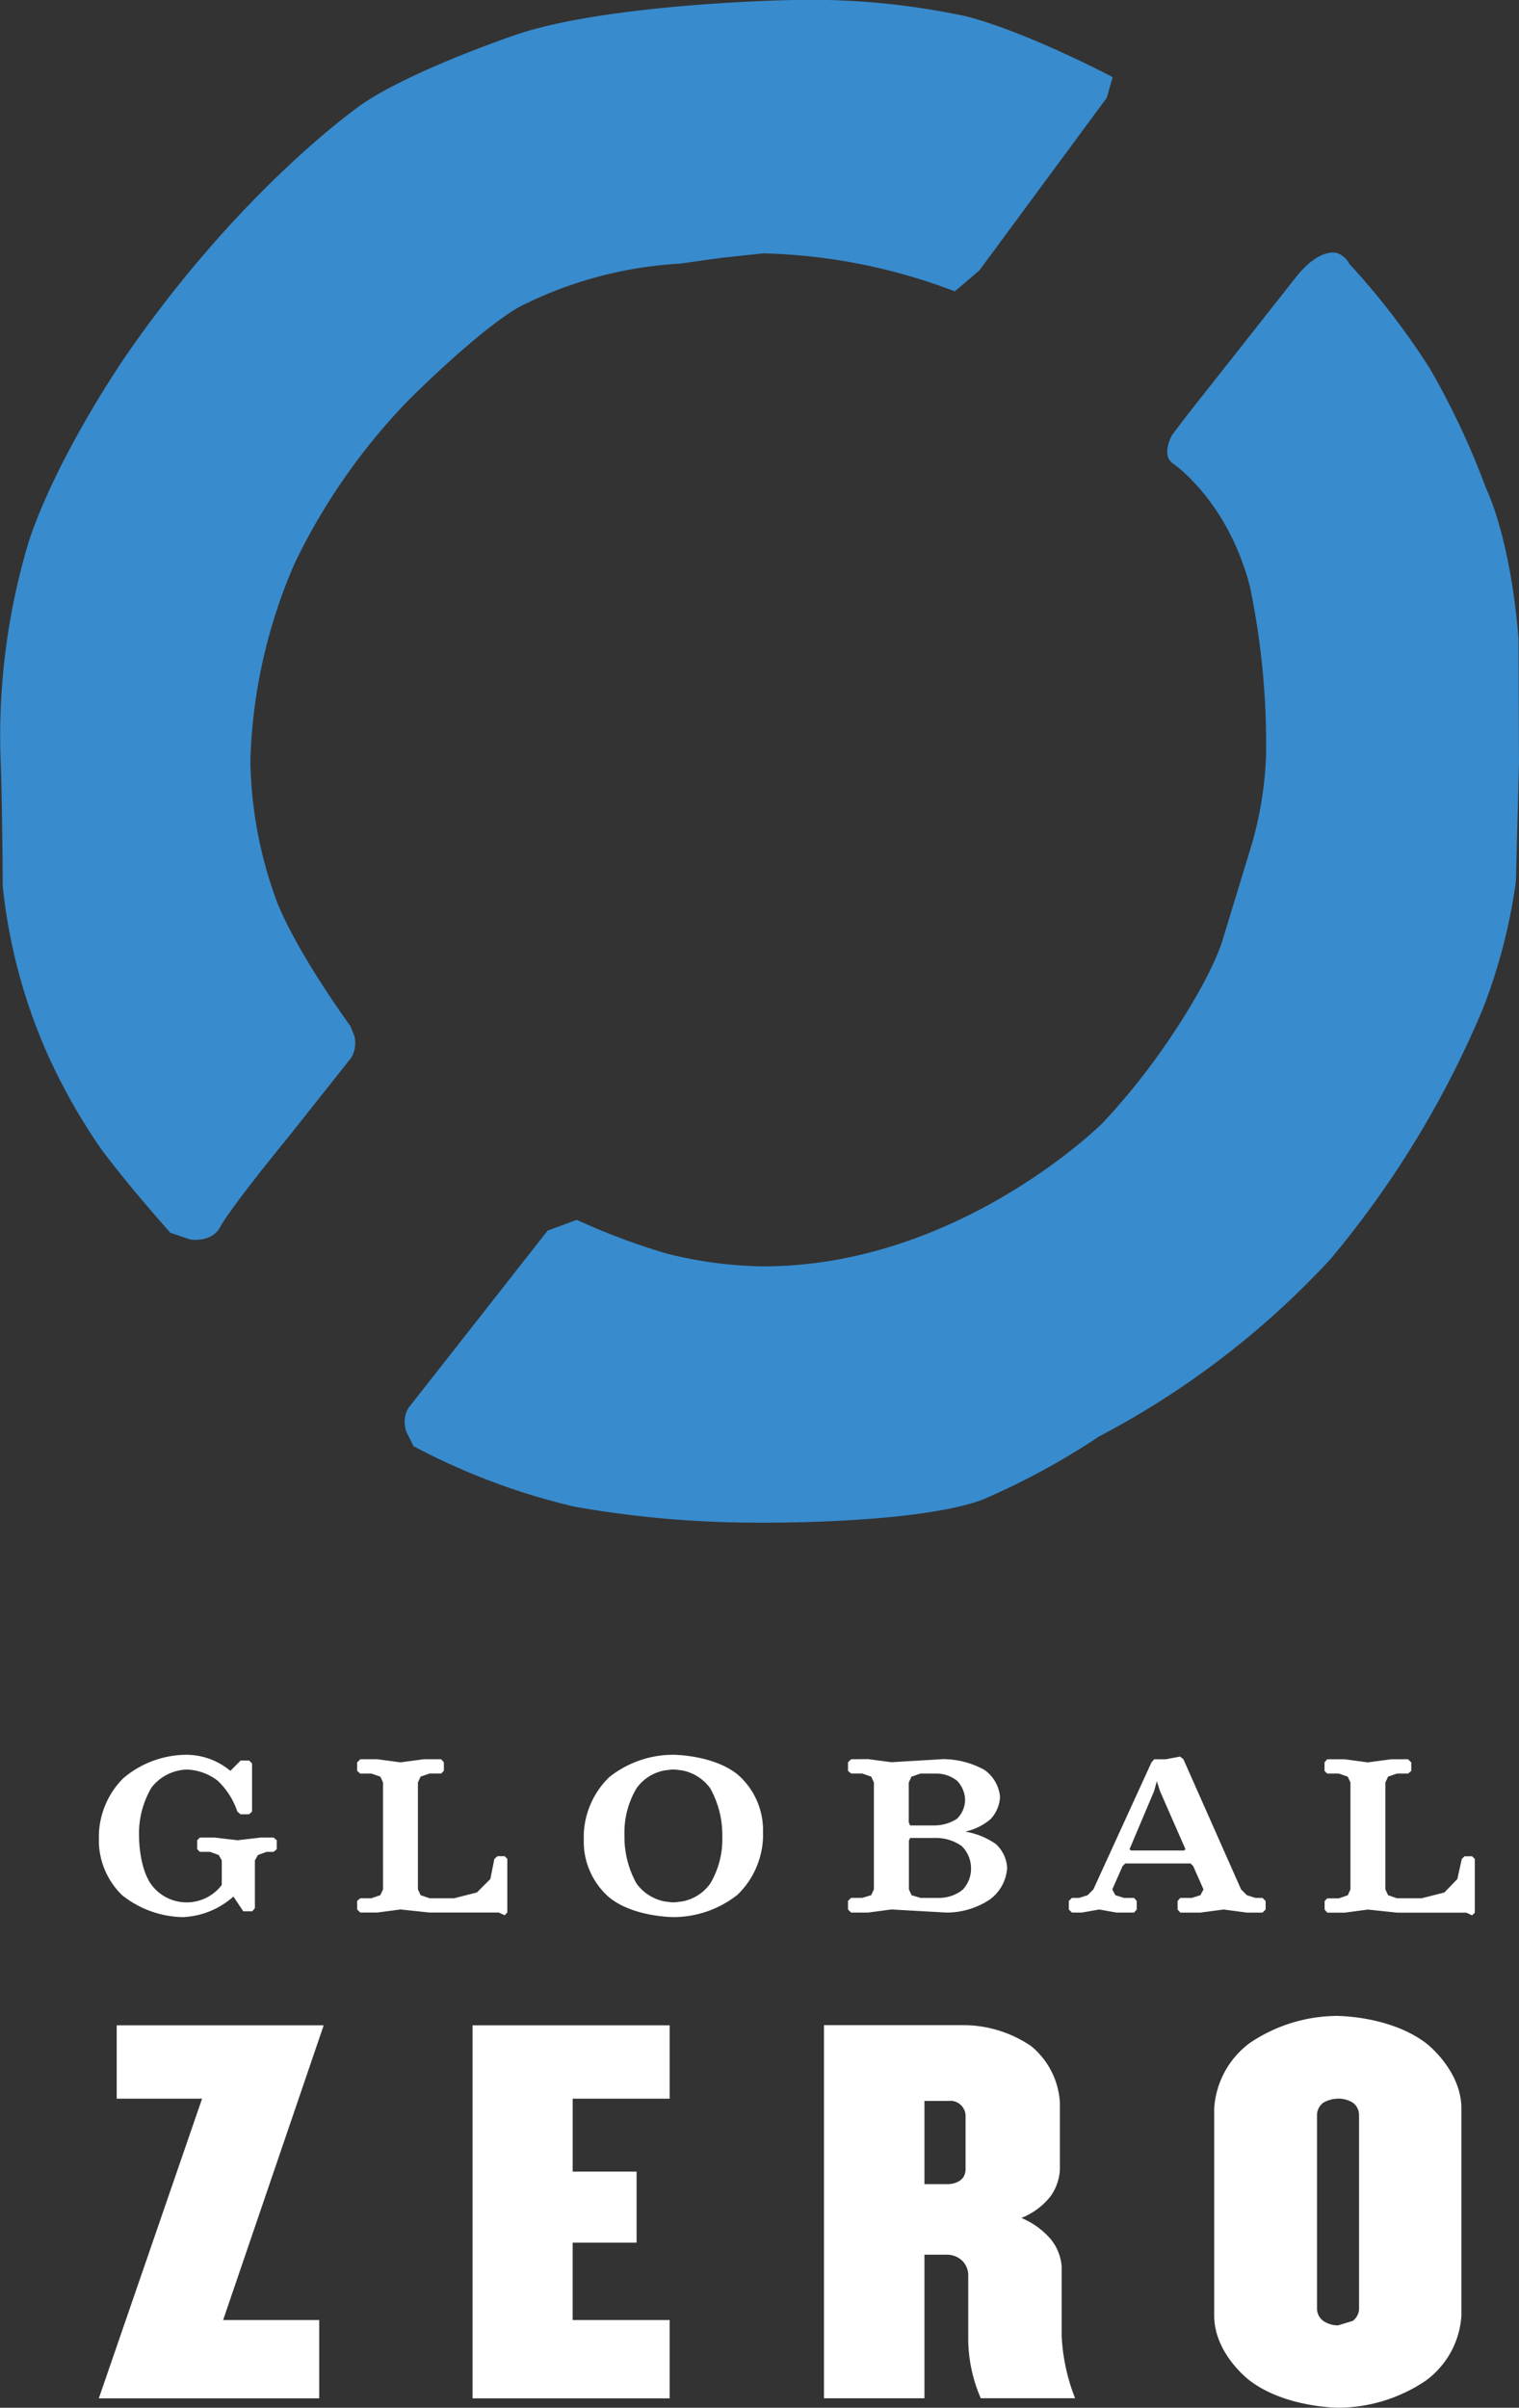
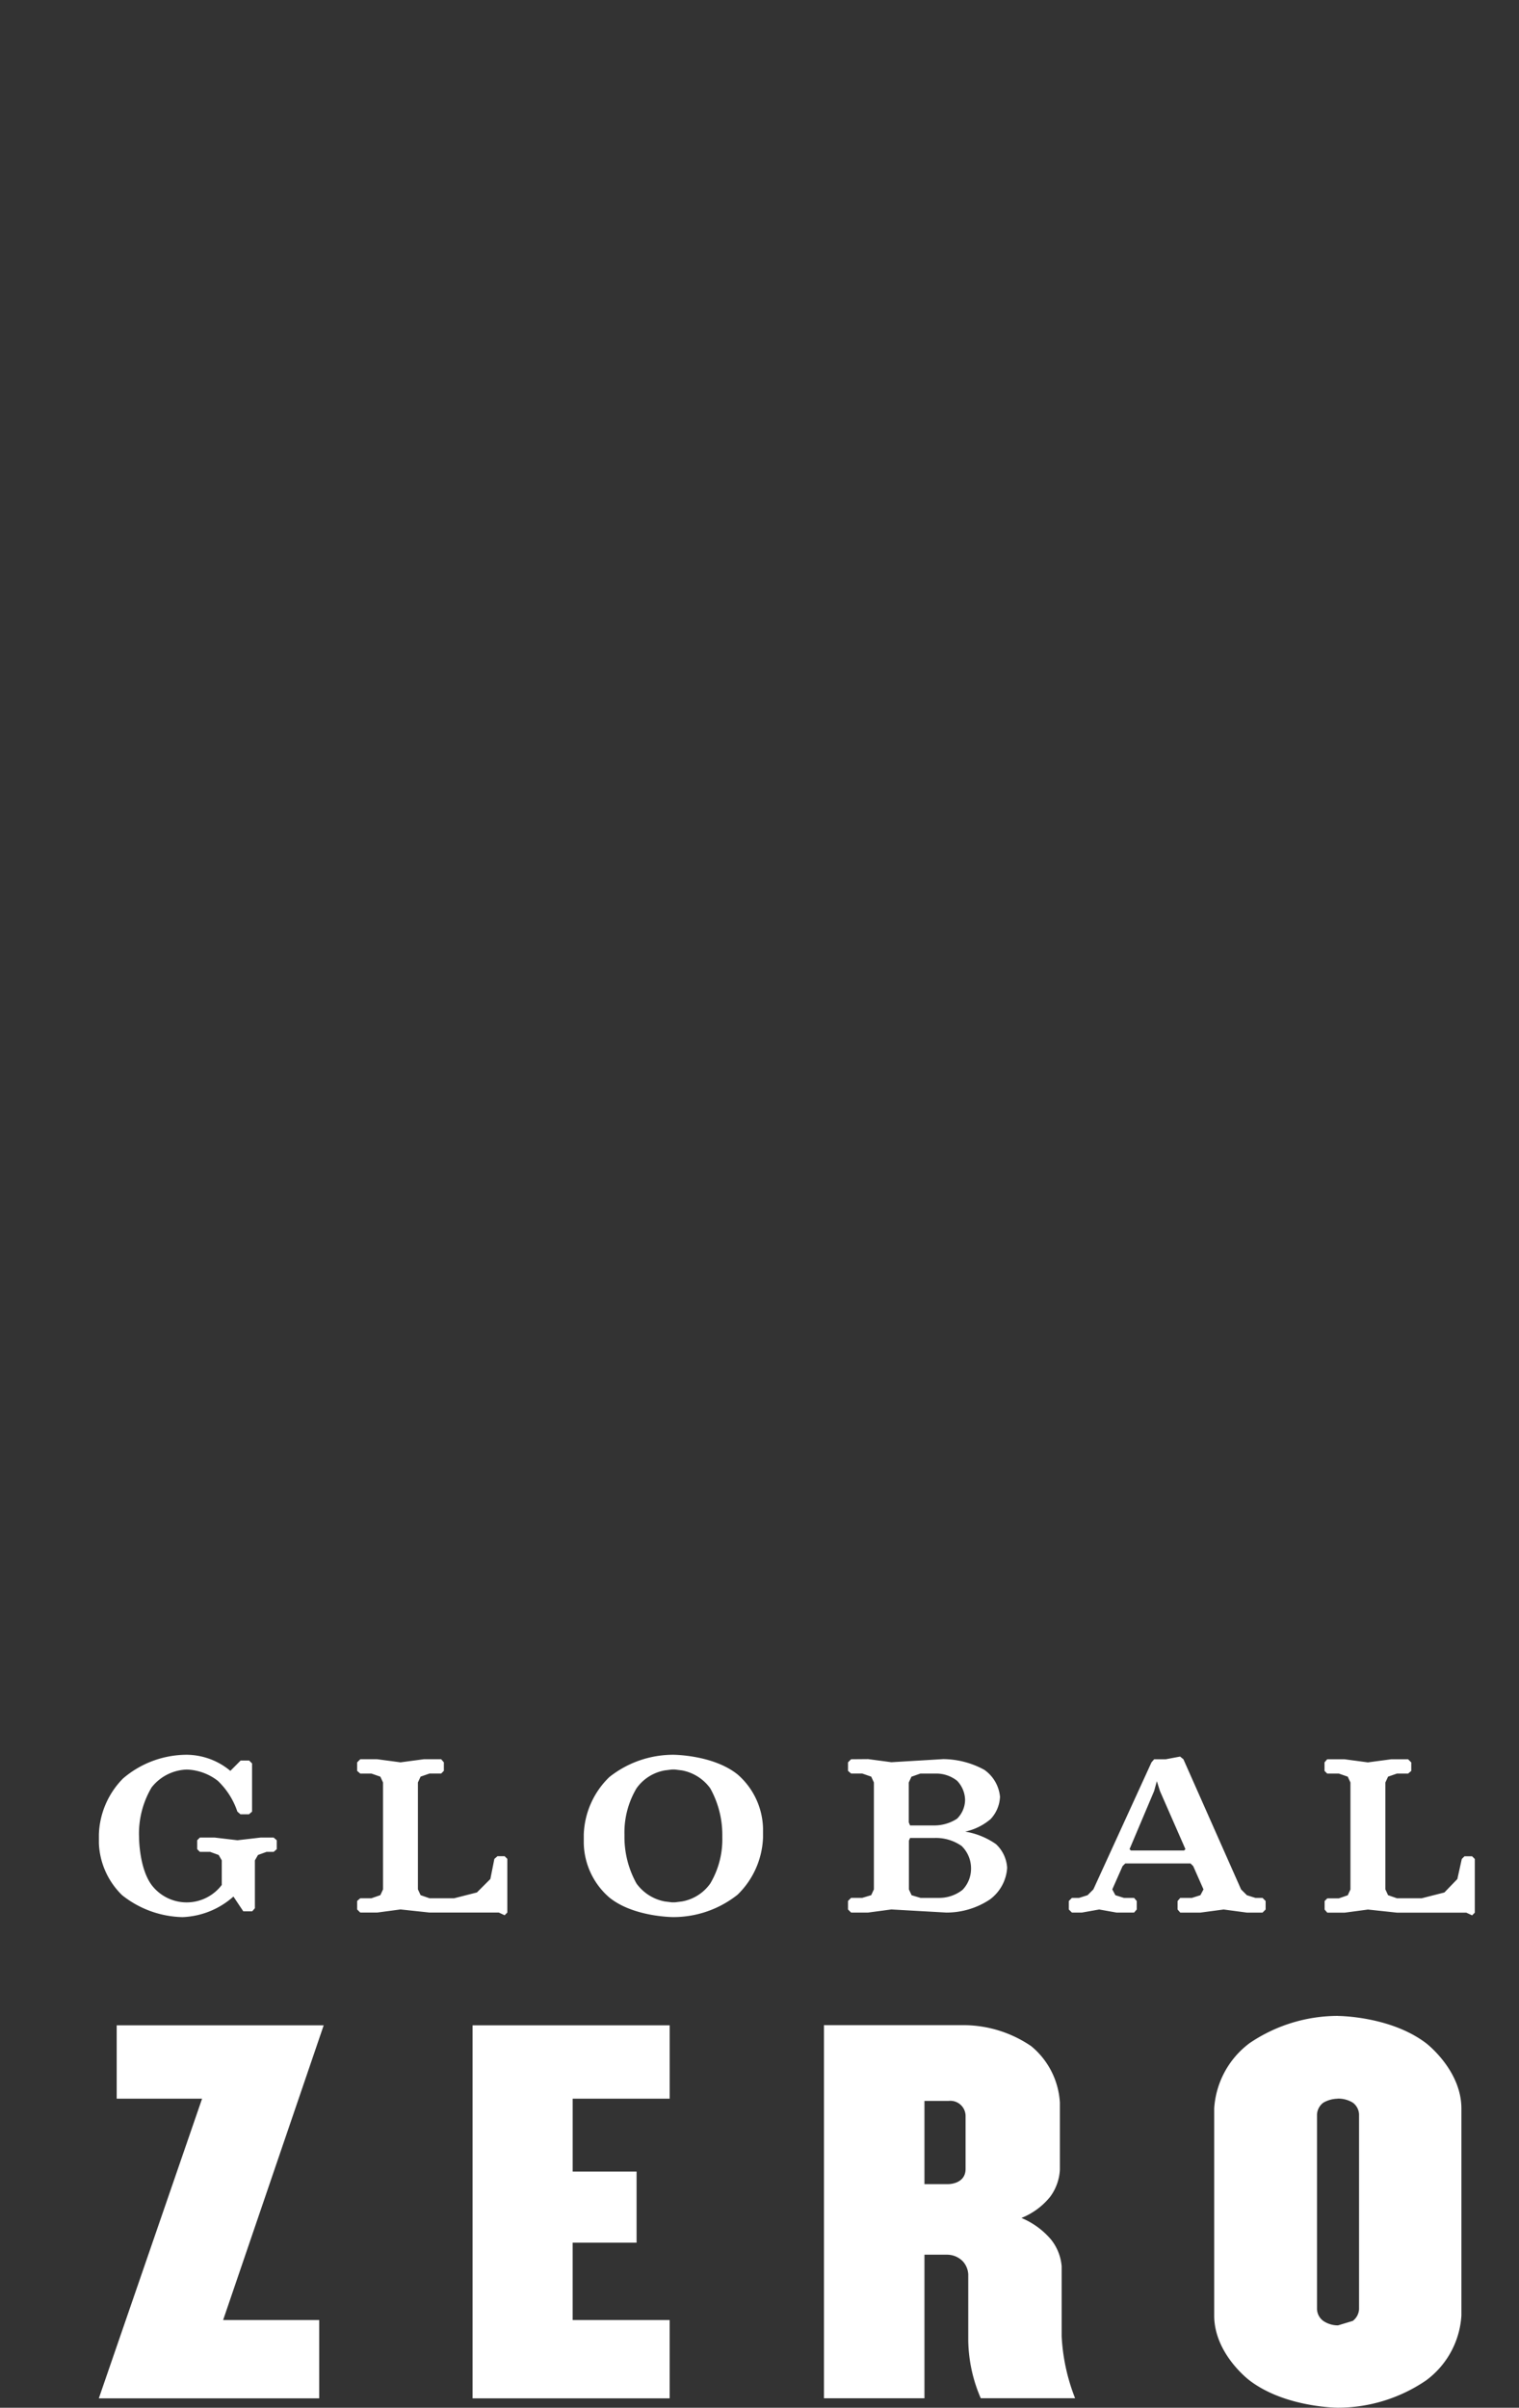
<svg xmlns="http://www.w3.org/2000/svg" width="147" height="232.884" viewBox="0 0 147 232.884">
  <rect x="0" y="0" width="147" height="232.884" fill="#333333" stroke="none" />
  <g id="Global_Zero_logo" transform="translate(0 0)">
-     <path id="path22168" d="M143.756,47.085a74.693,74.693,0,0,0-5.451-11.55A72.065,72.065,0,0,0,130.562,25.5a2.082,2.082,0,0,0-1.211-1.038s-1.644-.519-3.893,2.293l-10.685,13.54-1.341,1.774s-1.125,1.946.087,2.768c0,0,5.278,3.547,7.441,11.9a74.55,74.55,0,0,1,1.557,16.439A35.372,35.372,0,0,1,121,82.125l-2.682,8.782s-.735,2.812-4.326,8.349a66.02,66.02,0,0,1-7.268,9.344S92.84,122.486,73.849,122.486a40.137,40.137,0,0,1-9.387-1.255,66.506,66.506,0,0,1-8.652-3.244L53,119.025,39.544,136.156a2.667,2.667,0,0,0-.173,2.423l.649,1.3a64.537,64.537,0,0,0,15.53,5.84A100.921,100.921,0,0,0,72.9,147.274s15.487.216,22.149-2.206a71.031,71.031,0,0,0,11.334-6.143,82.9,82.9,0,0,0,22.365-17.131A94.6,94.6,0,0,0,143.54,97.482a54.351,54.351,0,0,0,3.158-12.2l.3-11.464-.043-11.94s-.519-8.868-3.2-14.795M107.678,7.46S99.415,3.09,93.488,1.576A71.84,71.84,0,0,0,76.1.018S58.492.365,49.71,3.436c0,0-9.776,3.331-14.578,6.576,0,0-11.42,7.787-22.8,24.182,0,0-6.619,9.473-9.517,18.082A65.2,65.2,0,0,0,.048,73.17s.173,3.893.216,12.545a53.762,53.762,0,0,0,4.283,16.136,58,58,0,0,0,5.191,9.214s2.076,2.9,6.749,8.176l1.947.649s2.076.346,2.9-1.255c0,0,.735-1.514,6.532-8.609l6.143-7.743a2.851,2.851,0,0,0,.3-2.033l-.389-.995S28.989,92.55,26.869,87.4A40.767,40.767,0,0,1,24.23,73.516,51.263,51.263,0,0,1,28.556,54.4a60.316,60.316,0,0,1,10.9-15.616s6.705-6.748,10.771-9.084A39.132,39.132,0,0,1,65.8,25.5l4.023-.562,4.023-.433a55.488,55.488,0,0,1,18.558,3.677l2.379-2.033,12.329-16.7.562-1.99" transform="translate(0 0)" fill="#388bcd" />
    <path id="path22200" d="M348.112,3924.155v.822l-.3.26h-1.081l-.865.3-.26.563v10.339l.26.563.865.3h2.379l2.206-.562,1.255-1.3L353,3933.5l.26-.26H354l.26.26v5.191l-.26.26-.562-.26h-6.705l-2.812-.3-2.249.3h-1.687l-.26-.3v-.822l.26-.26H341.1l.865-.3.26-.562V3926.1l-.26-.562-.865-.3h-1.125l-.26-.26v-.822l.26-.3h1.687l2.249.3,2.25-.3h1.644l.3.3m-22.365-.562-1.384.26h-1.125l-.26.3-5.624,12.286-.562.563-.822.26h-.692l-.3.3v.822l.3.3h.952l1.687-.3,1.687.3h1.687l.26-.3v-.822l-.26-.3H320.3l-.822-.26-.3-.562.995-2.25.26-.26h6.316l.26.26.995,2.25-.3.563-.822.26h-1.125l-.26.3v.822l.26.3h1.947l2.25-.3,2.249.3h1.514l.3-.3v-.822l-.3-.3h-.692l-.822-.26-.562-.562-5.58-12.588Zm-2.25,2.379.3.952,2.466,5.624-.13.13h-5.148l-.13-.13,2.379-5.624Zm-29.589-2.12-.3.3v.822l.3.26h1.081l.865.3.26.563v10.339l-.26.563-.865.26h-1.081l-.3.3v.822l.3.3h1.644l2.25-.3,5.321.3a7.578,7.578,0,0,0,4.2-1.254,4.123,4.123,0,0,0,1.687-3.072,3.4,3.4,0,0,0-1.081-2.293,7.27,7.27,0,0,0-2.985-1.211,5.593,5.593,0,0,0,2.466-1.211,3.351,3.351,0,0,0,.908-2.163,3.586,3.586,0,0,0-1.514-2.6,8.4,8.4,0,0,0-3.98-1.038l-5.018.3-2.25-.3Zm6.705,1.384h1.514a3.256,3.256,0,0,1,2.033.692,2.746,2.746,0,0,1,.779,1.86,2.6,2.6,0,0,1-.779,1.817,4.038,4.038,0,0,1-2.163.649h-2.379l-.13-.3v-3.85l.26-.562Zm-.995,6.229H302a4.326,4.326,0,0,1,2.6.779,3.011,3.011,0,0,1,.908,2.12,2.953,2.953,0,0,1-.822,2.12,3.653,3.653,0,0,1-2.249.779h-1.817l-.865-.26-.26-.562v-4.715Zm-22.928-8.046a9.942,9.942,0,0,0-6.186,2.163,8.111,8.111,0,0,0-2.466,5.537v.865a7.132,7.132,0,0,0,2.466,5.234c2.336,1.9,6.186,1.9,6.186,1.9a9.992,9.992,0,0,0,6.229-2.163,8.111,8.111,0,0,0,2.466-5.537v-.865a7.132,7.132,0,0,0-2.466-5.234C280.541,3923.42,276.69,3923.42,276.69,3923.42Zm-.13,1.427h.3l.692.087a4.371,4.371,0,0,1,2.725,1.73,9.242,9.242,0,0,1,1.168,4.456v.3a8.352,8.352,0,0,1-1.168,4.456,4.256,4.256,0,0,1-2.725,1.73l-.692.087h-.3l-.692-.087a4.371,4.371,0,0,1-2.725-1.73,9.242,9.242,0,0,1-1.168-4.456v-.3a8.352,8.352,0,0,1,1.168-4.456,4.256,4.256,0,0,1,2.725-1.73Zm-30.152-.995h1.644l2.249.3,2.249-.3h1.687l.26.3v.822l-.26.26h-1.125l-.865.3-.26.563v10.339l.26.563.865.3h2.379l2.206-.562,1.3-1.3.389-1.947.3-.26h.692l.26.26v5.191l-.26.26-.562-.26h-6.705l-2.812-.3-2.249.3h-1.644l-.3-.3v-.822l.3-.26h1.081l.865-.3.26-.562V3926.1l-.26-.562-.865-.3h-1.081l-.3-.26v-.822l.3-.3m-10.469.433v4.629l-.3.26h-.822l-.3-.26a7.321,7.321,0,0,0-1.9-2.985,5.167,5.167,0,0,0-2.985-1.082,4.5,4.5,0,0,0-3.417,1.73,8.775,8.775,0,0,0-1.211,4.845s0,2.942,1.211,4.585a4.261,4.261,0,0,0,6.792,0v-2.379l-.3-.519-.822-.3h-.995l-.26-.26v-.865l.26-.26h1.428l2.206.26,2.249-.26h1.255l.3.26v.865l-.3.26h-.692l-.822.3-.3.519v4.629l-.26.3h-.865l-.952-1.428a7.856,7.856,0,0,1-4.932,1.99,9.712,9.712,0,0,1-5.84-2.12,7.416,7.416,0,0,1-2.249-5.018v-.865a8.069,8.069,0,0,1,2.336-5.407,9.5,9.5,0,0,1,6.186-2.293,6.669,6.669,0,0,1,4.2,1.557l.995-1h.822l.3.3m105.077,24.4a15.239,15.239,0,0,0-8.565,2.639,8.549,8.549,0,0,0-3.418,6.316v20.029c0,3.72,3.418,6.273,3.418,6.273,3.461,2.639,8.565,2.639,8.565,2.639a15.183,15.183,0,0,0,8.522-2.639,8.433,8.433,0,0,0,3.418-6.273v-20.029c0-3.72-3.418-6.316-3.418-6.316C346.079,3948.683,341.017,3948.683,341.017,3948.683Zm-.039,8h.039a2.694,2.694,0,0,1,1.428.389,1.485,1.485,0,0,1,.606,1.125v18.861a1.524,1.524,0,0,1-.606,1.125l-1.428.433a2.51,2.51,0,0,1-1.428-.433,1.485,1.485,0,0,1-.606-1.125V3958.2a1.524,1.524,0,0,1,.606-1.125A2.86,2.86,0,0,1,340.979,3956.687Zm-49.709-7.095v36.078H301v-13.886h2.206a2.126,2.126,0,0,1,1.514.649,2.024,2.024,0,0,1,.519,1.255v6.4a14.529,14.529,0,0,0,1.211,5.58h9.128a18.919,18.919,0,0,1-1.3-6.013v-6.749a4.762,4.762,0,0,0-1.038-2.6,7.6,7.6,0,0,0-2.855-2.076,6.835,6.835,0,0,0,2.769-2.033,4.805,4.805,0,0,0,.952-2.639v-6.489a7.644,7.644,0,0,0-2.769-5.451,11.659,11.659,0,0,0-6.316-2.033H291.269ZM301,3956.9h2.336a1.475,1.475,0,0,1,1.644,1.427v5.148c0,1.471-1.644,1.471-1.644,1.471H301Zm-27.859,6.835v6.878h-6.186v7.484h9.387v7.57H257.267v-36.078h19.077v7.095h-9.387v7.051h6.186m-30.281-14.146-9.733,28.508h9.3v7.57H221.1l9.993-28.984h-8.263v-7.095h20.029" transform="translate(-211.537 -3753.695)" fill="#fff" />
  </g>
</svg>